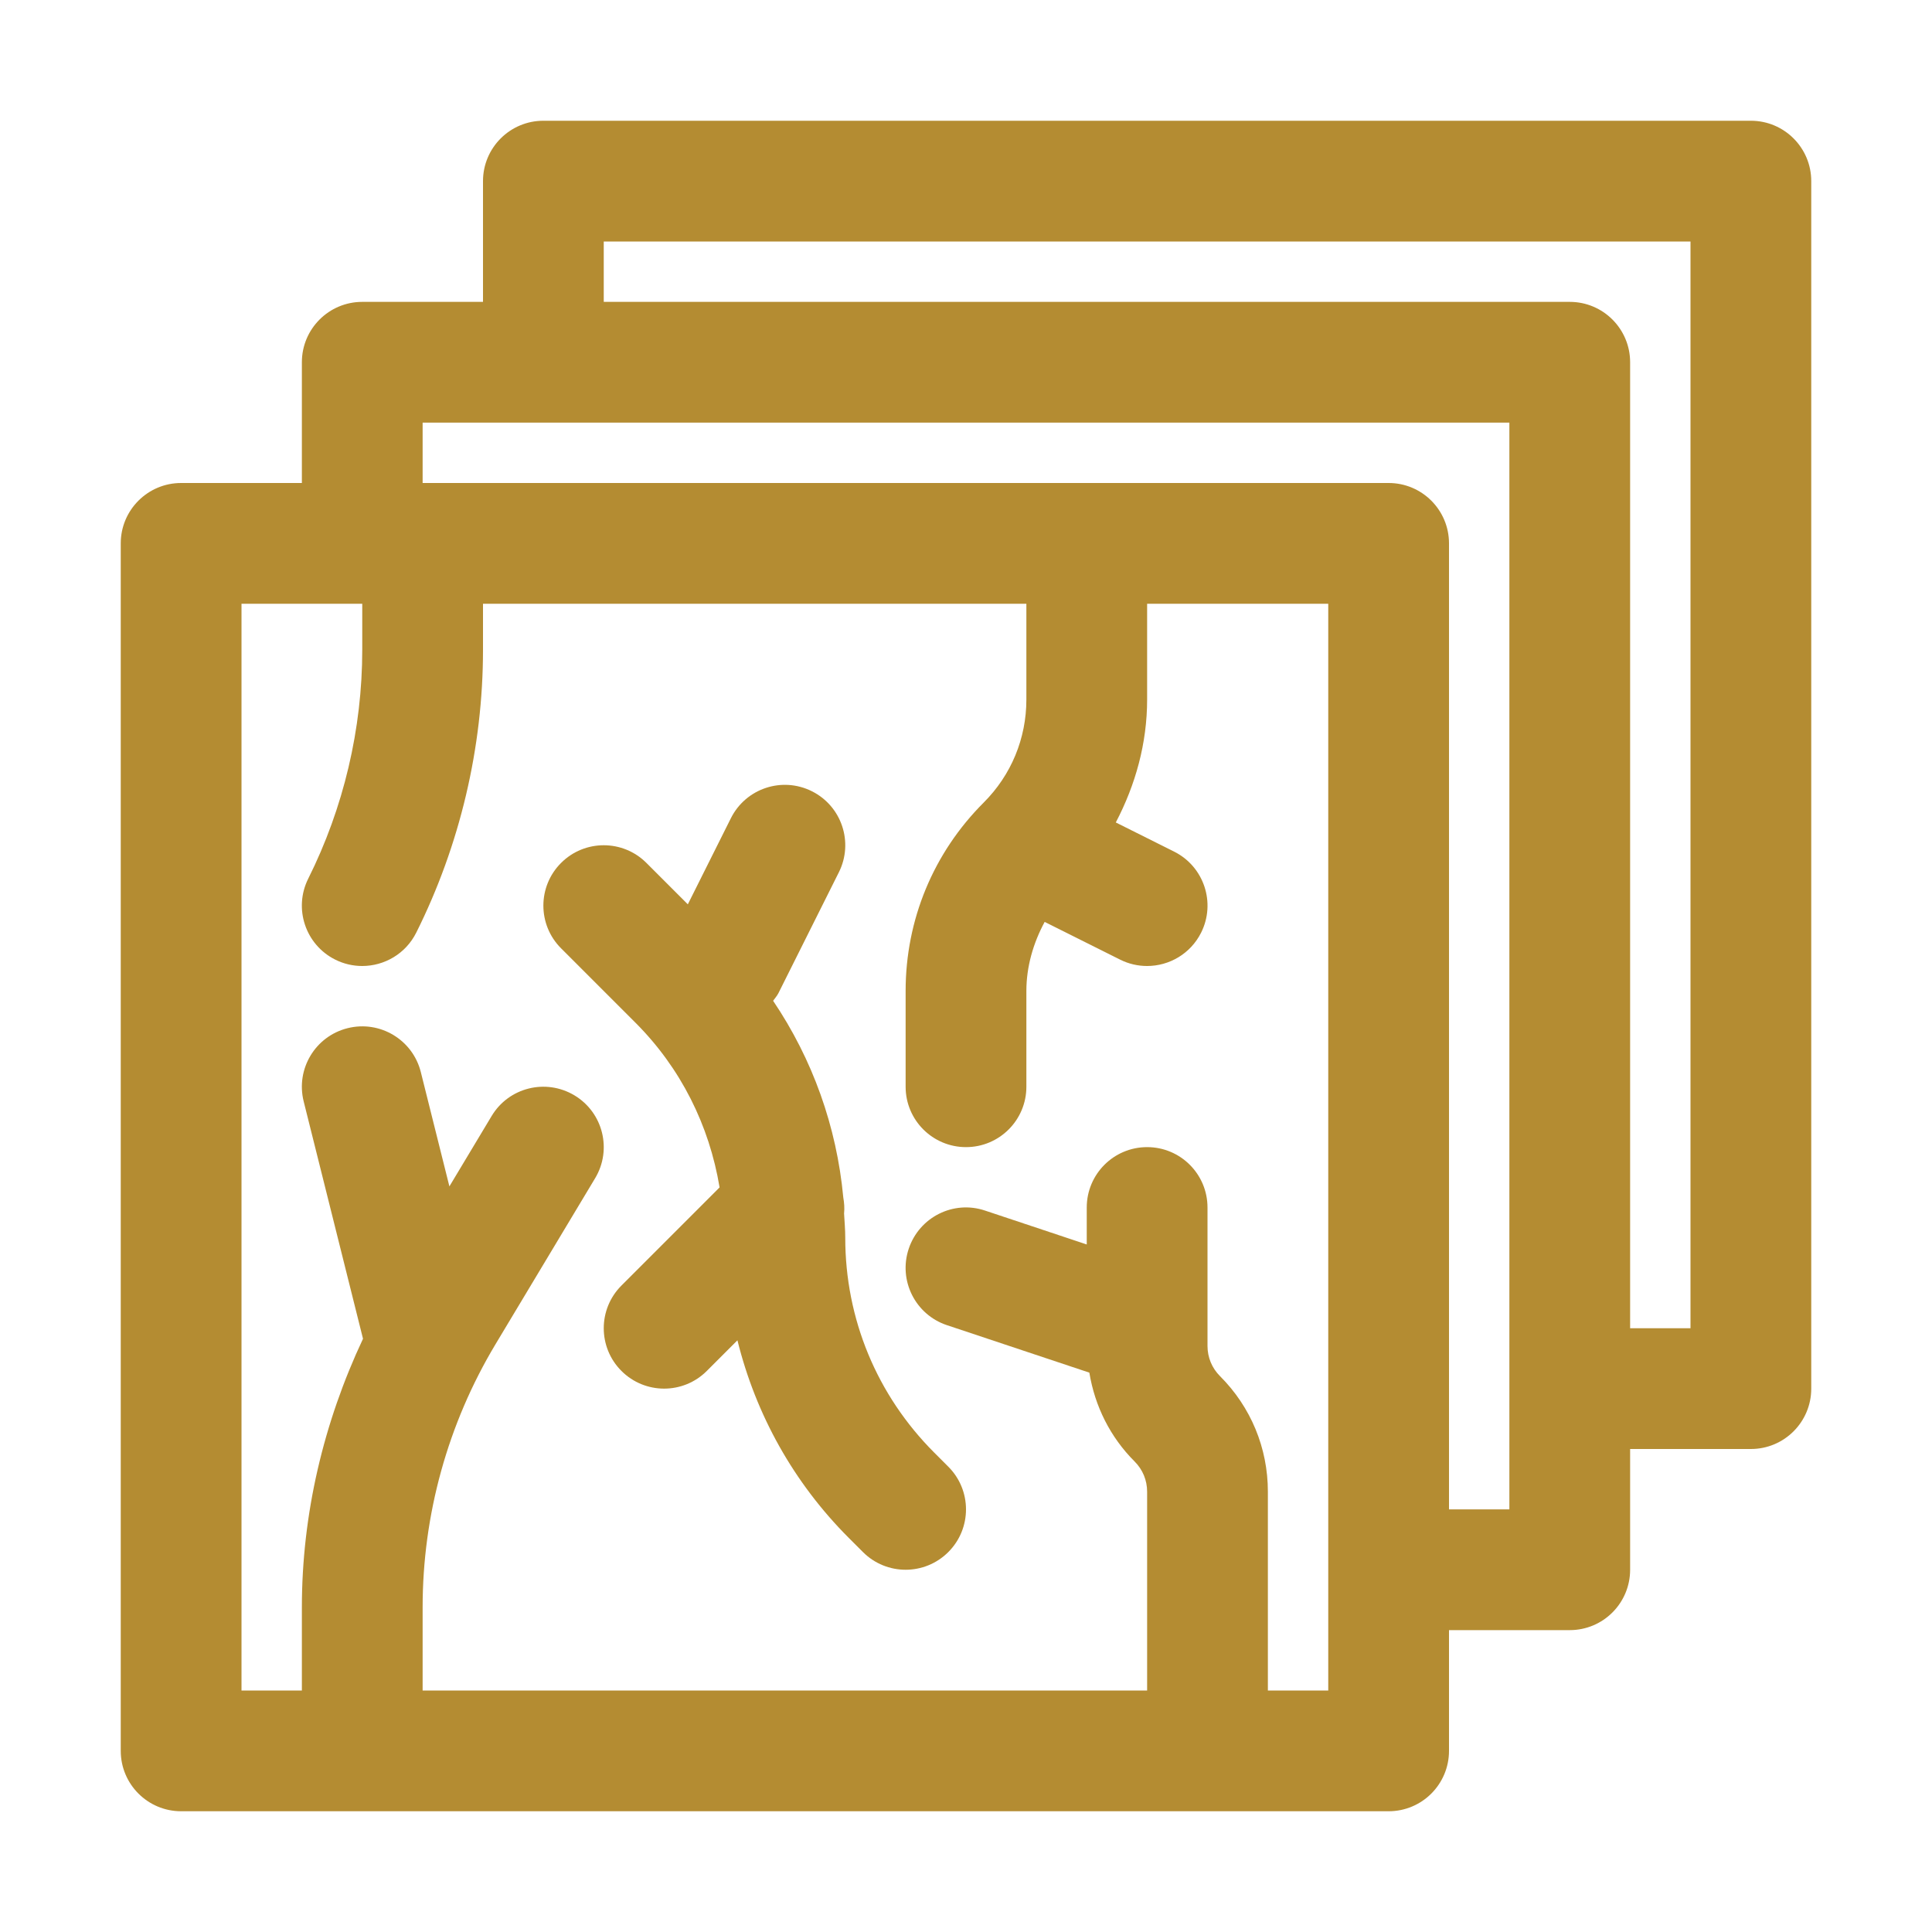
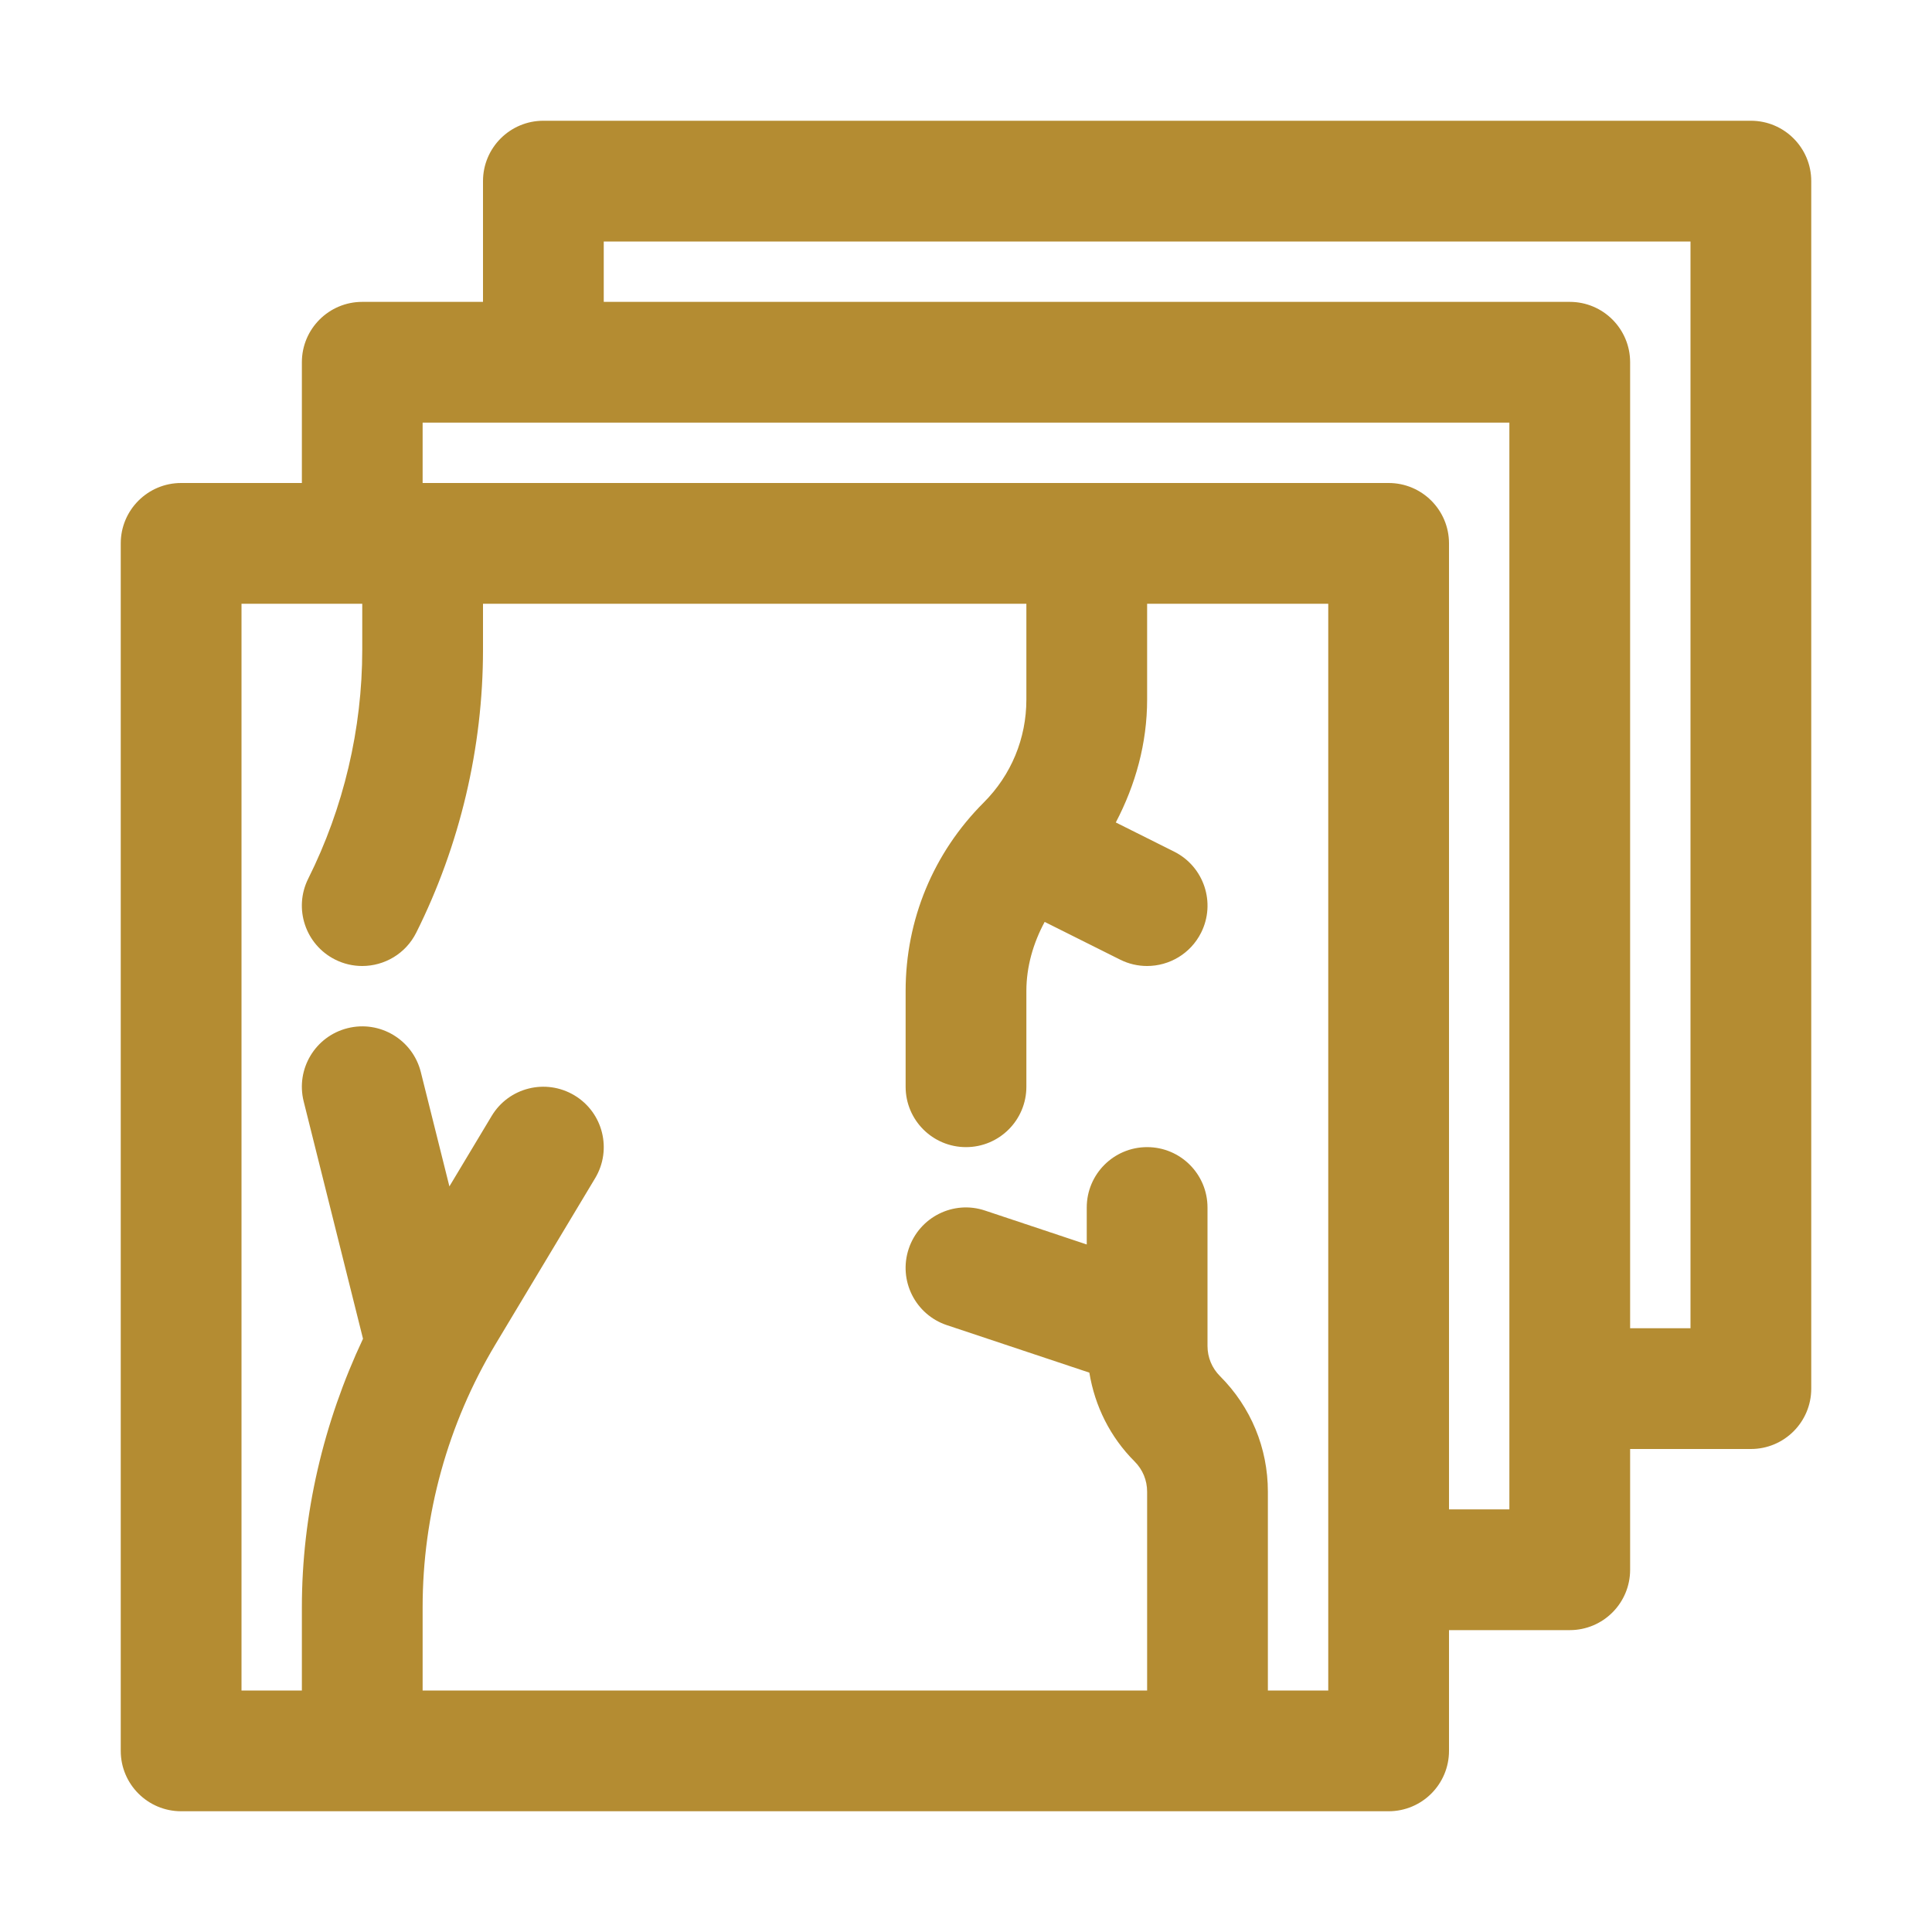
<svg xmlns="http://www.w3.org/2000/svg" width="512" height="512" viewBox="0 0 512 512" fill="none">
  <path d="M464 32H144C135.164 32 128 39.164 128 48V80H96C87.164 80 80 87.164 80 96V128H48C39.164 128 32 135.164 32 144V464C32 472.836 39.164 480 48 480H368C376.844 480 384 472.836 384 464V432H416C424.844 432 432 424.836 432 416V384H464C472.844 384 480 376.836 480 368V48C480 39.164 472.844 32 464 32ZM352 448H336V395.312C336 383.742 331.5 372.867 323.312 364.688C321.172 362.547 320 359.711 320 356.688V320C320 311.164 312.844 304 304 304C295.156 304 288 311.164 288 320V329.8L261.062 320.82C252.664 317.984 243.617 322.562 240.82 330.938C238.023 339.32 242.555 348.383 250.938 351.18L288.69 363.764C290.144 372.633 294.201 380.832 300.688 387.312C302.828 389.453 304 392.289 304 395.312V448H112V425.977C112 401.414 118.68 377.305 131.312 356.242L157.719 312.234C162.266 304.656 159.812 294.828 152.234 290.281C144.633 285.734 134.82 288.18 130.281 295.766L119.096 314.407L111.523 284.117C109.383 275.547 100.695 270.328 92.117 272.477C83.547 274.617 78.336 283.305 80.477 291.883L96.201 354.783C85.739 377.031 80 401.261 80 425.977V448H64V160H96V172.227C96 193.156 91.055 214.117 81.688 232.844C77.734 240.75 80.938 250.359 88.844 254.312C91.141 255.461 93.586 256 95.984 256C101.859 256 107.508 252.766 110.312 247.156C121.883 224.008 128 198.102 128 172.227V160H272V185.375C272 195.695 267.984 205.398 260.688 212.688C247.344 226.023 240 243.758 240 262.625V288C240 296.836 247.164 304 256 304C264.836 304 272 296.836 272 288V262.625C272 256.194 273.813 249.929 276.847 244.313L296.844 254.312C299.141 255.461 301.578 256 303.984 256C309.859 256 315.5 252.766 318.312 247.156C322.266 239.25 319.062 229.641 311.156 225.688L295.699 217.959C300.928 207.982 304 196.967 304 185.375V160H352V448ZM400 400H384V144C384 135.164 376.844 128 368 128H112V112H400V400ZM448 352H432V96C432 87.164 424.844 80 416 80H160V64H448V352Z" fill="#B48C32" />
-   <path d="M223.688 321.601C223.837 320.154 223.726 318.764 223.479 317.329C221.723 298.531 215.342 280.72 204.883 265.221C205.37 264.541 205.926 263.928 206.312 263.156L222.312 231.156C226.266 223.25 223.062 213.64 215.156 209.687C207.242 205.726 197.641 208.937 193.688 216.843L182.281 239.656L171.312 228.687C165.062 222.437 154.938 222.437 148.688 228.687C142.438 234.937 142.438 245.062 148.688 251.312L168.406 271.031C180.419 283.05 187.969 298.238 190.698 314.676L164.688 340.687C158.438 346.937 158.438 357.062 164.688 363.312C167.812 366.437 171.906 368 176 368C180.094 368 184.188 366.437 187.312 363.312L195.428 355.197C200.289 374.848 210.288 392.913 224.969 407.593L228.688 411.312C231.812 414.437 235.906 416 240 416C244.094 416 248.188 414.437 251.312 411.312C257.562 405.062 257.562 394.937 251.312 388.687L247.594 384.968C232.383 369.75 224 349.523 224 328C224 325.849 223.808 323.732 223.688 321.601Z" fill="#B48C32" />
</svg>